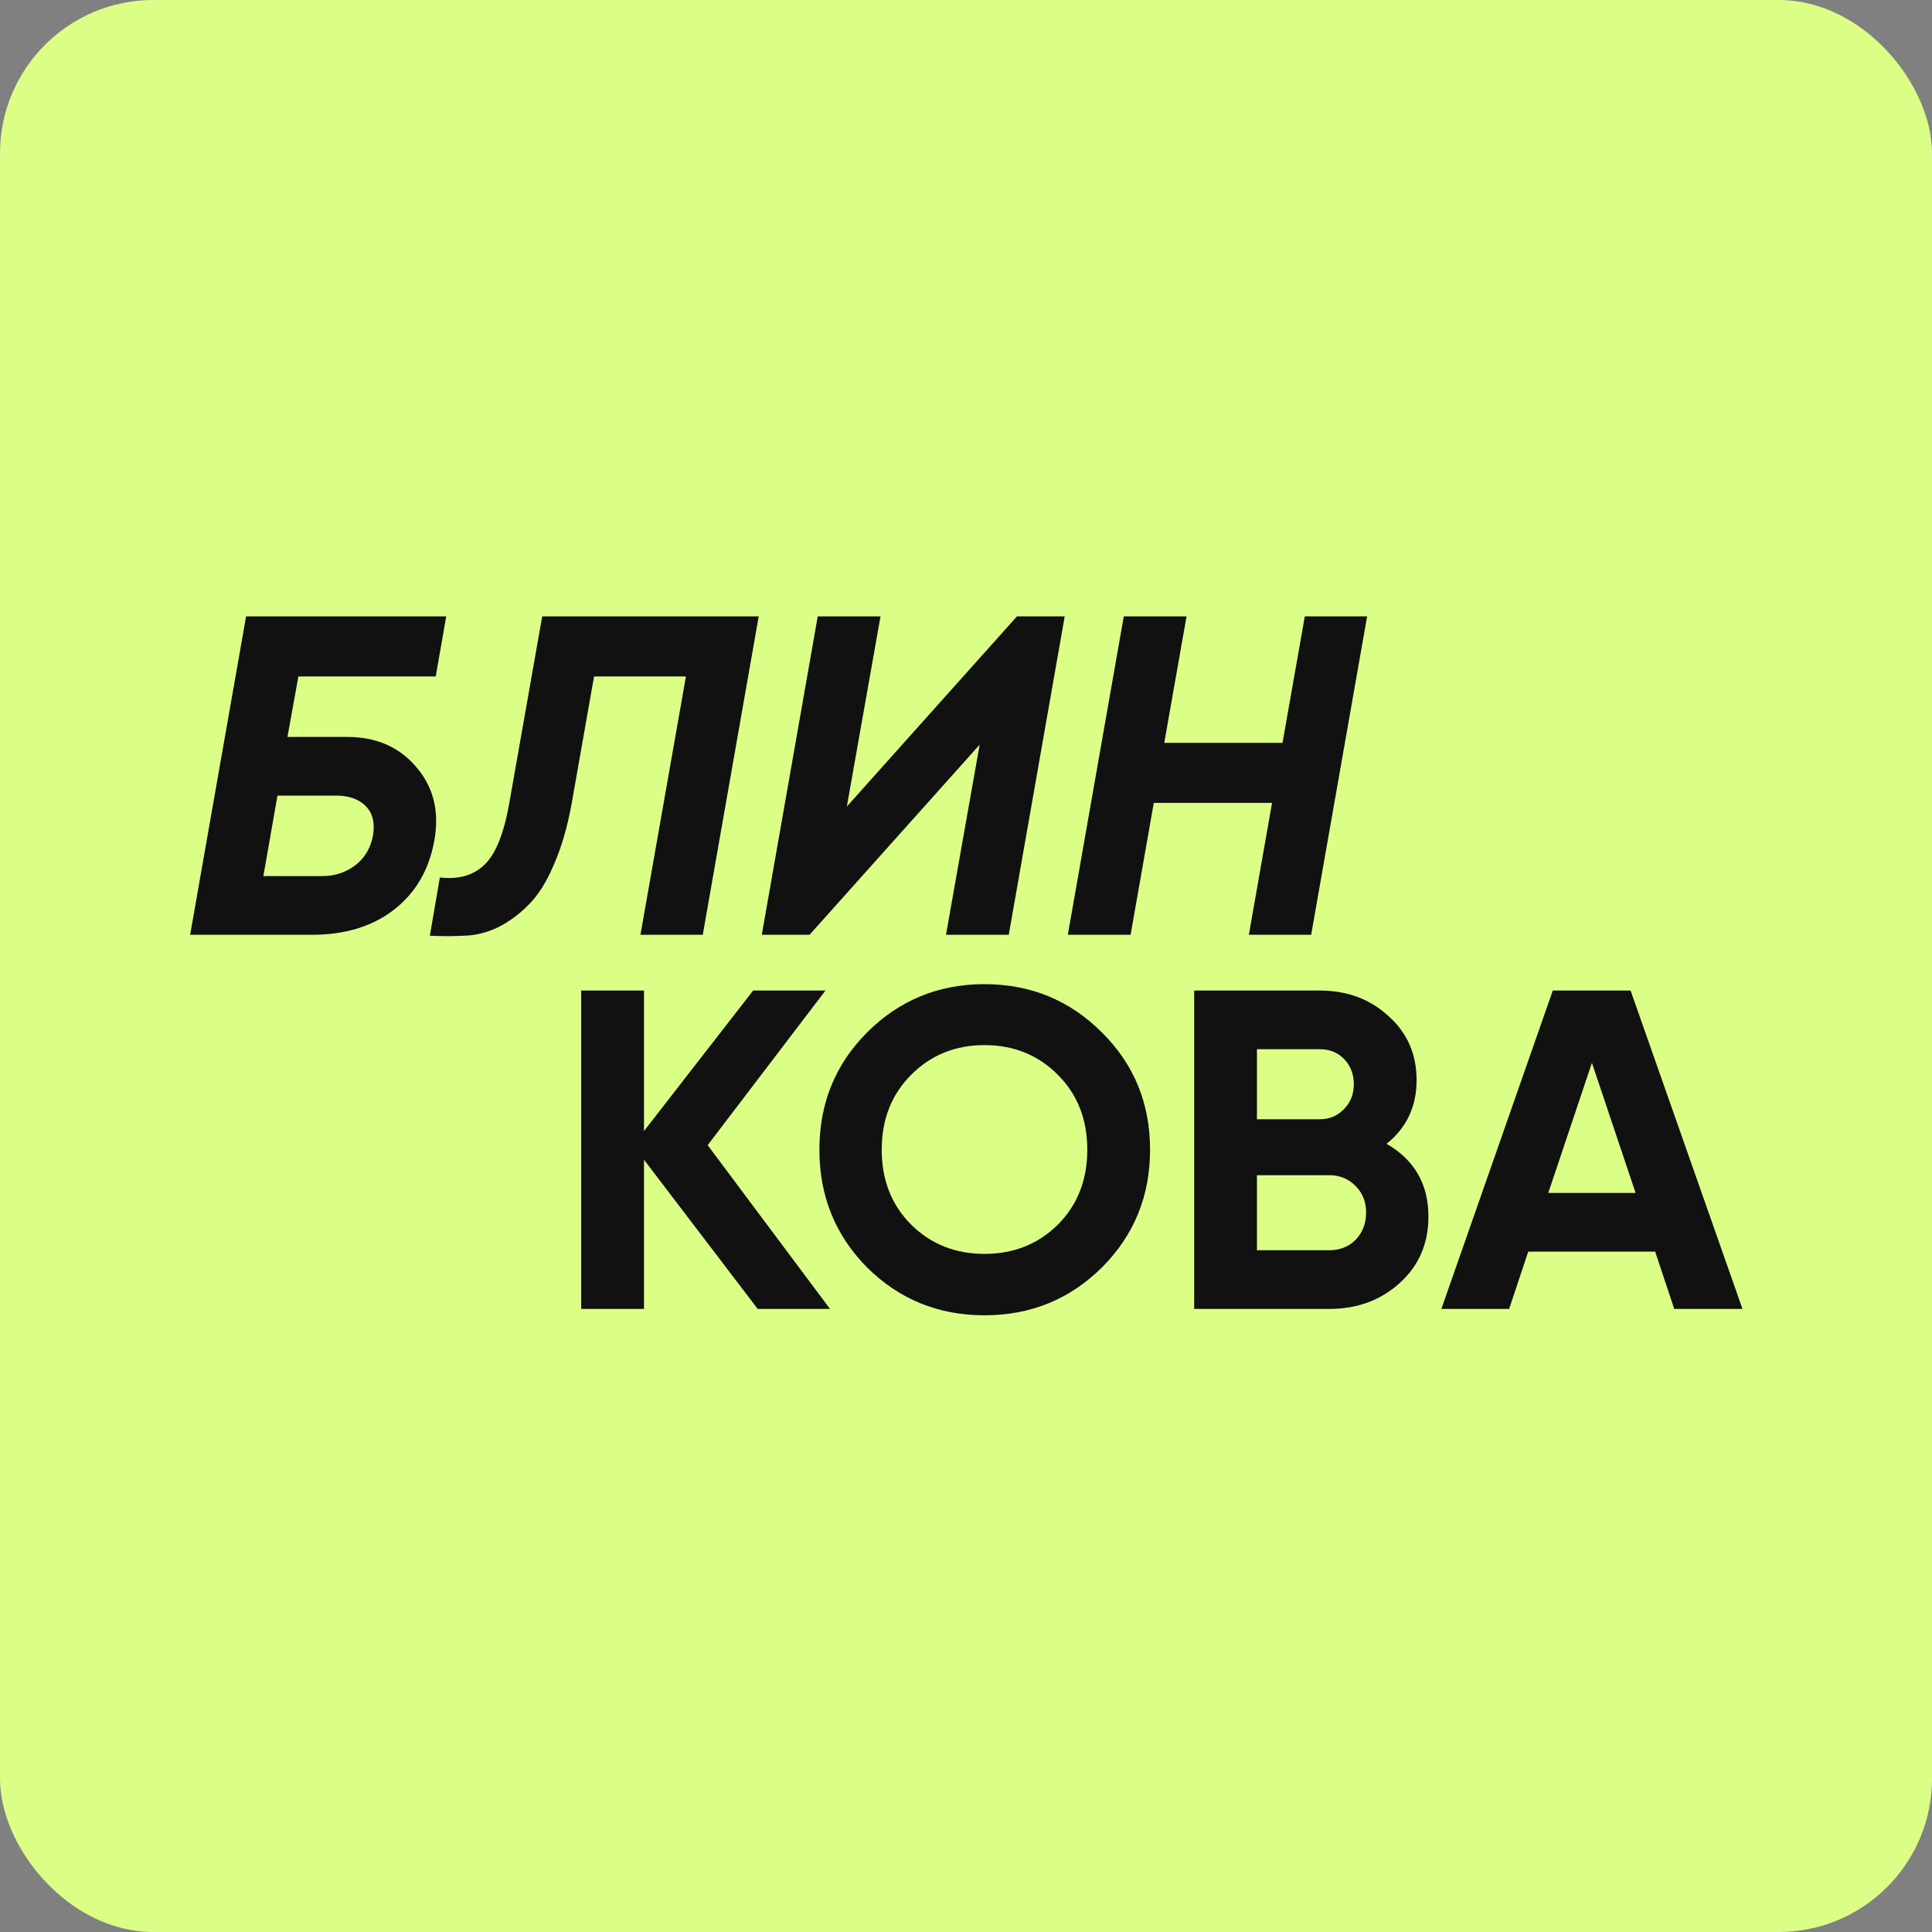
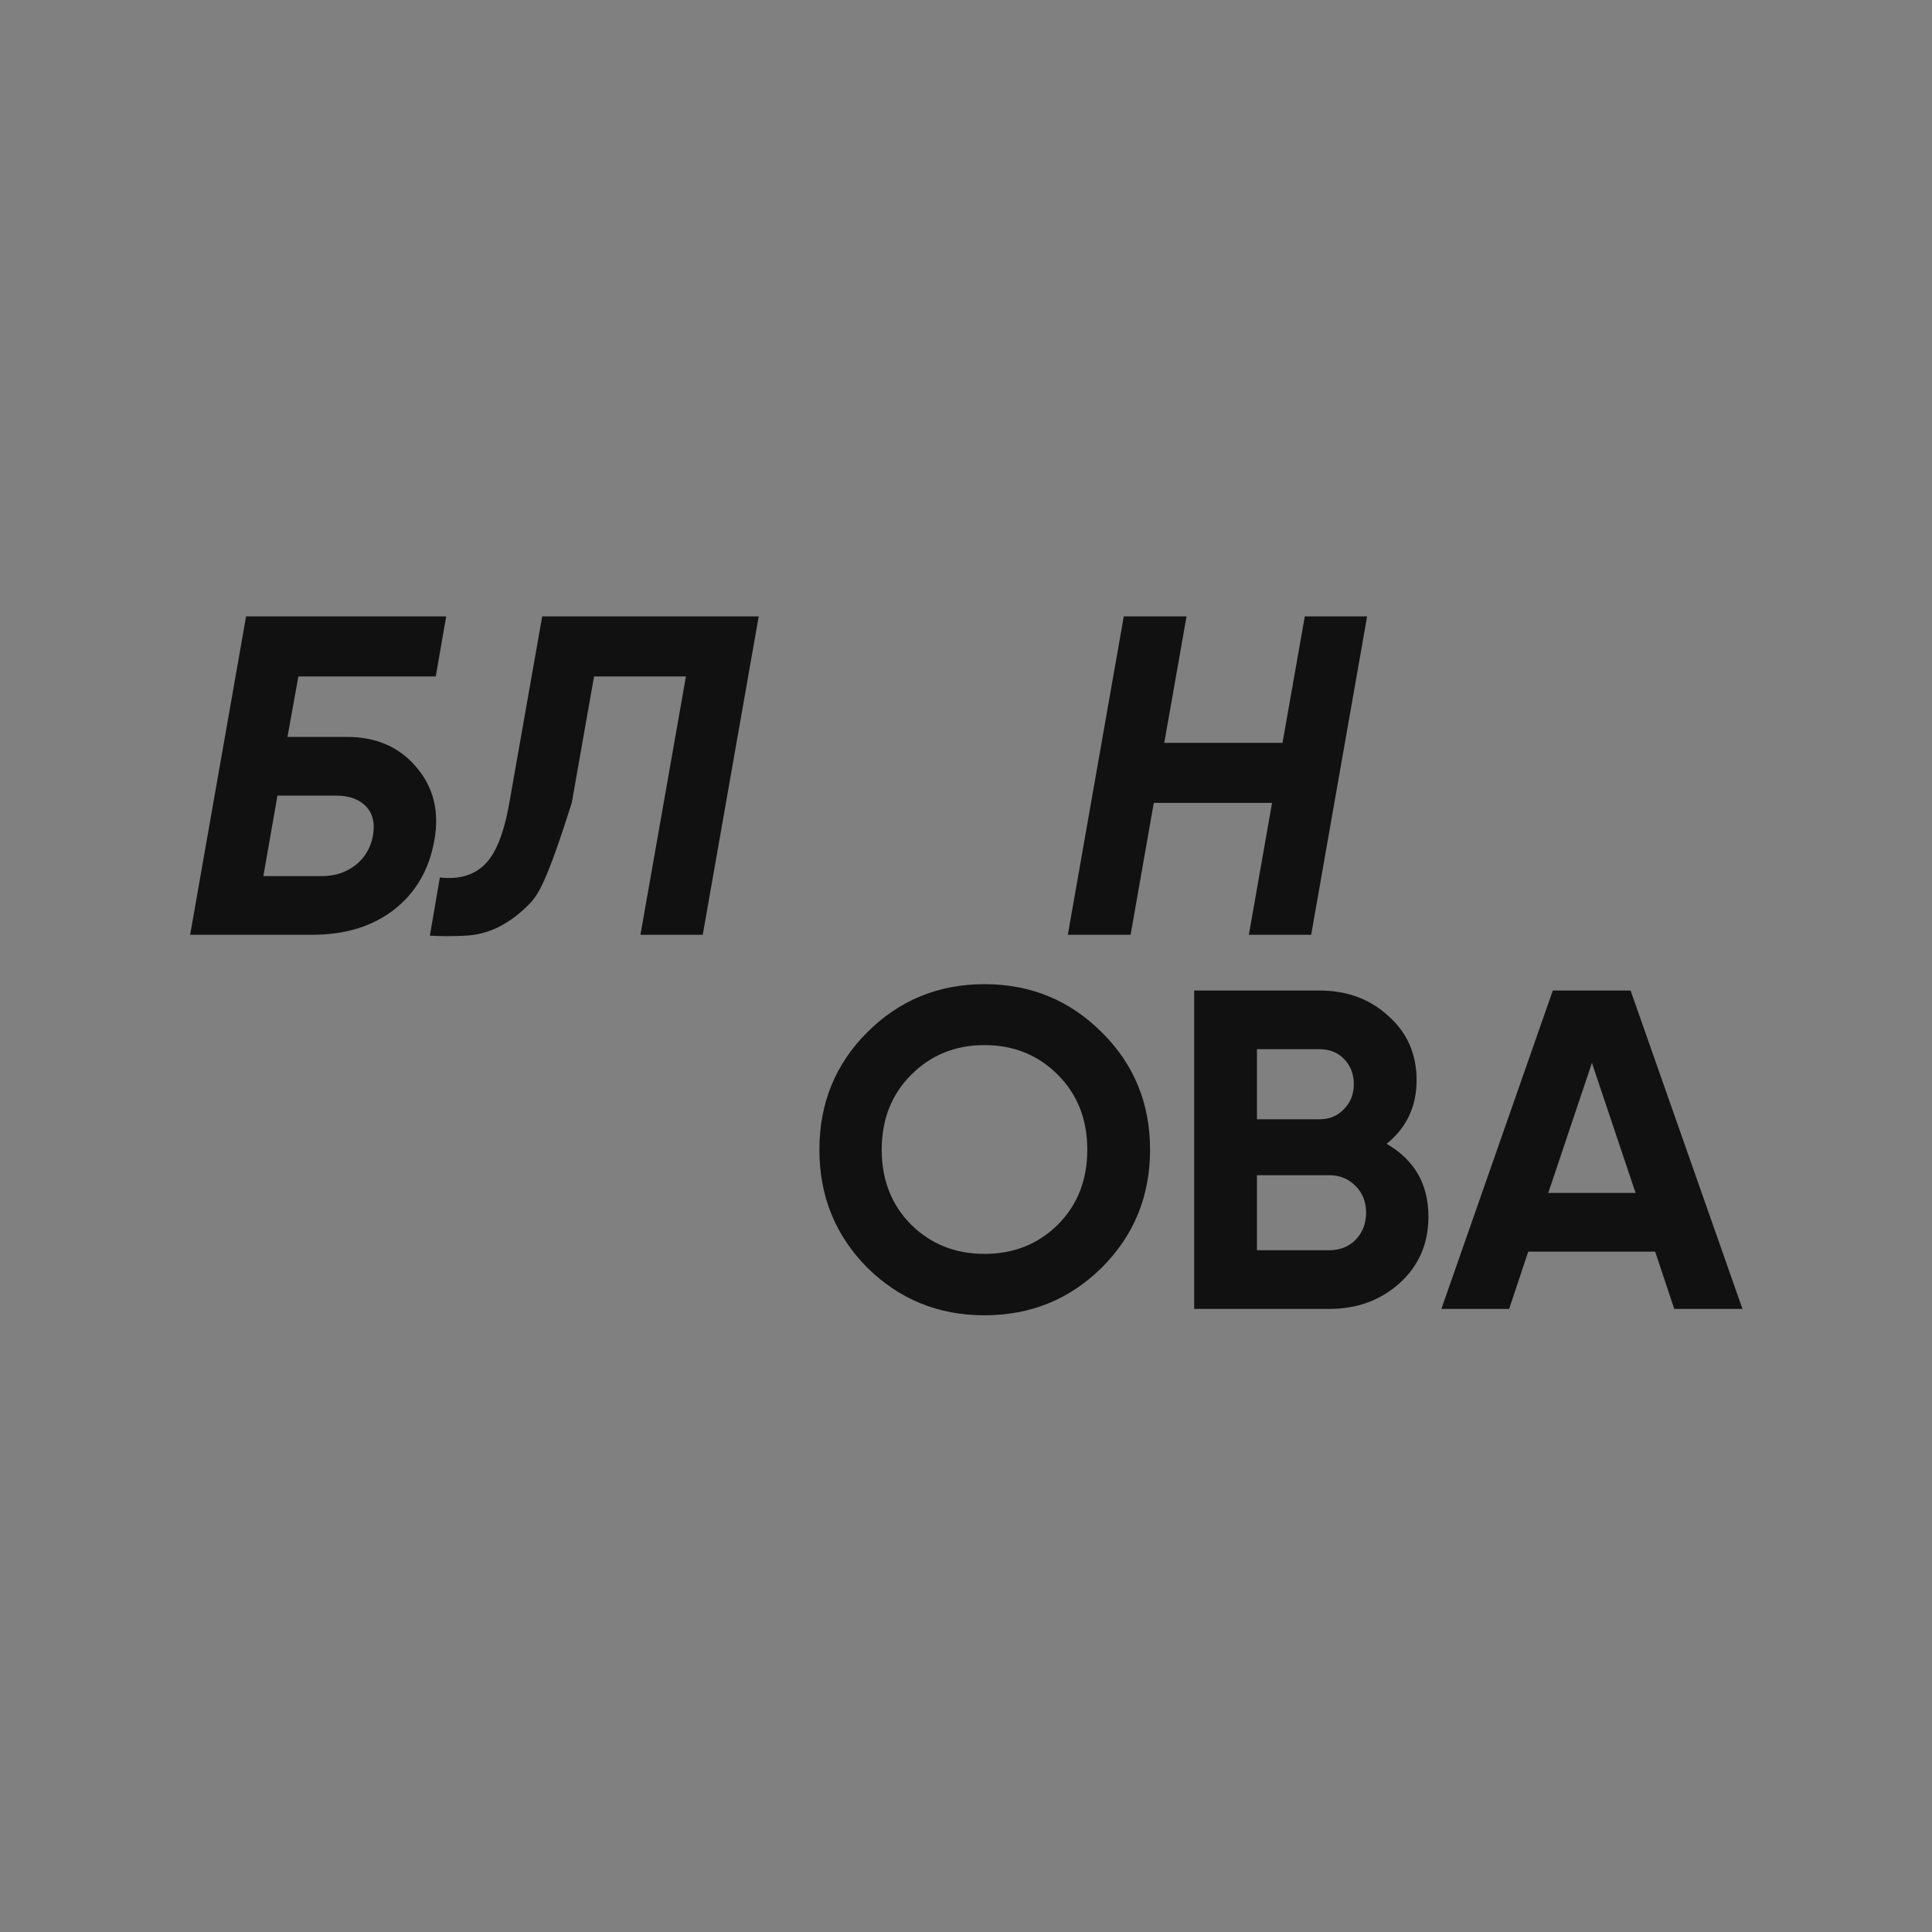
<svg xmlns="http://www.w3.org/2000/svg" width="630" height="630" viewBox="0 0 630 630" fill="none">
  <rect x="0" y="0" width="630" height="630" fill="#808080" stroke="none" />
-   <rect width="630" height="630" rx="50" fill="#DBFE87" />
  <path d="M113.169 240.304C122.662 240.304 130.176 243.567 135.714 250.093C141.35 256.619 143.327 264.579 141.646 273.972C139.965 283.563 135.565 291.127 128.446 296.665C121.426 302.103 112.527 304.822 101.749 304.822H62L80.243 201H145.503L142.091 220.578H97.299L93.74 240.304H113.169ZM121.623 272.489C122.316 268.336 121.525 265.122 119.25 262.848C116.976 260.574 113.763 259.437 109.61 259.437H90.477L85.879 285.689H105.012C109.066 285.689 112.626 284.552 115.691 282.278C118.855 279.905 120.832 276.642 121.623 272.489Z" fill="#111111" />
-   <path d="M140.171 305.119L143.434 286.134C149.466 286.826 154.261 285.491 157.821 282.129C161.479 278.768 164.199 272.192 165.978 262.403L176.806 201H247.404L229.161 304.822H208.842L223.674 220.578H193.714L186.446 261.81C185.062 269.523 183.134 276.197 180.662 281.833C178.289 287.469 175.57 291.82 172.504 294.885C169.538 297.95 166.226 300.422 162.567 302.301C158.909 304.08 155.201 305.02 151.443 305.119C147.785 305.316 144.027 305.316 140.171 305.119Z" fill="#111111" />
-   <path d="M248.41 304.822L266.653 201H287.121L276.146 262.997L331.616 201H347.189L328.946 304.822H308.479L319.454 242.825L263.984 304.822H248.41Z" fill="#111111" />
+   <path d="M140.171 305.119L143.434 286.134C149.466 286.826 154.261 285.491 157.821 282.129C161.479 278.768 164.199 272.192 165.978 262.403L176.806 201H247.404L229.161 304.822H208.842L223.674 220.578H193.714L186.446 261.81C178.289 287.469 175.57 291.82 172.504 294.885C169.538 297.95 166.226 300.422 162.567 302.301C158.909 304.08 155.201 305.02 151.443 305.119C147.785 305.316 144.027 305.316 140.171 305.119Z" fill="#111111" />
  <path d="M425.479 201H445.798L427.555 304.822H407.236L414.8 261.81H376.238L368.673 304.822H348.206L366.449 201H386.916L379.649 242.232H418.211L425.479 201Z" fill="#111111" />
-   <path d="M270.656 426.822H247.073L209.994 378.174V426.822H189.526V323H209.994V368.83L245.59 323H269.173L230.759 373.428L270.656 426.822Z" fill="#111111" />
  <path d="M359.3 413.325C348.819 423.707 336.063 428.898 321.034 428.898C306.004 428.898 293.249 423.707 282.768 413.325C272.386 402.844 267.195 390.039 267.195 374.911C267.195 359.783 272.386 347.027 282.768 336.645C293.249 326.164 306.004 320.924 321.034 320.924C336.063 320.924 348.819 326.164 359.3 336.645C369.781 347.027 375.021 359.783 375.021 374.911C375.021 390.039 369.781 402.844 359.3 413.325ZM297.155 399.383C303.582 405.712 311.542 408.876 321.034 408.876C330.526 408.876 338.486 405.712 344.913 399.383C351.34 392.956 354.553 384.799 354.553 374.911C354.553 365.023 351.34 356.866 344.913 350.439C338.486 344.012 330.526 340.798 321.034 340.798C311.542 340.798 303.582 344.012 297.155 350.439C290.728 356.866 287.514 365.023 287.514 374.911C287.514 384.799 290.728 392.956 297.155 399.383Z" fill="#111111" />
  <path d="M452.145 372.983C461.242 378.223 465.79 386.134 465.79 396.714C465.79 405.514 462.675 412.732 456.446 418.368C450.217 424.004 442.554 426.822 433.457 426.822H389.407V323H430.342C439.241 323 446.707 325.769 452.738 331.306C458.869 336.744 461.934 343.715 461.934 352.218C461.934 360.821 458.671 367.742 452.145 372.983ZM430.342 342.133H409.875V364.974H430.342C433.506 364.974 436.127 363.886 438.203 361.711C440.378 359.535 441.466 356.816 441.466 353.553C441.466 350.29 440.428 347.571 438.351 345.396C436.275 343.221 433.605 342.133 430.342 342.133ZM433.457 407.689C436.918 407.689 439.785 406.552 442.059 404.278C444.334 401.905 445.471 398.938 445.471 395.379C445.471 391.918 444.334 389.051 442.059 386.776C439.785 384.403 436.918 383.217 433.457 383.217H409.875V407.689H433.457Z" fill="#111111" />
  <path d="M545.951 426.822L539.722 408.134H498.341L492.112 426.822H470.013L506.35 323H531.712L568.198 426.822H545.951ZM504.867 389.001H533.344L519.105 346.582L504.867 389.001Z" fill="#111111" />
</svg>